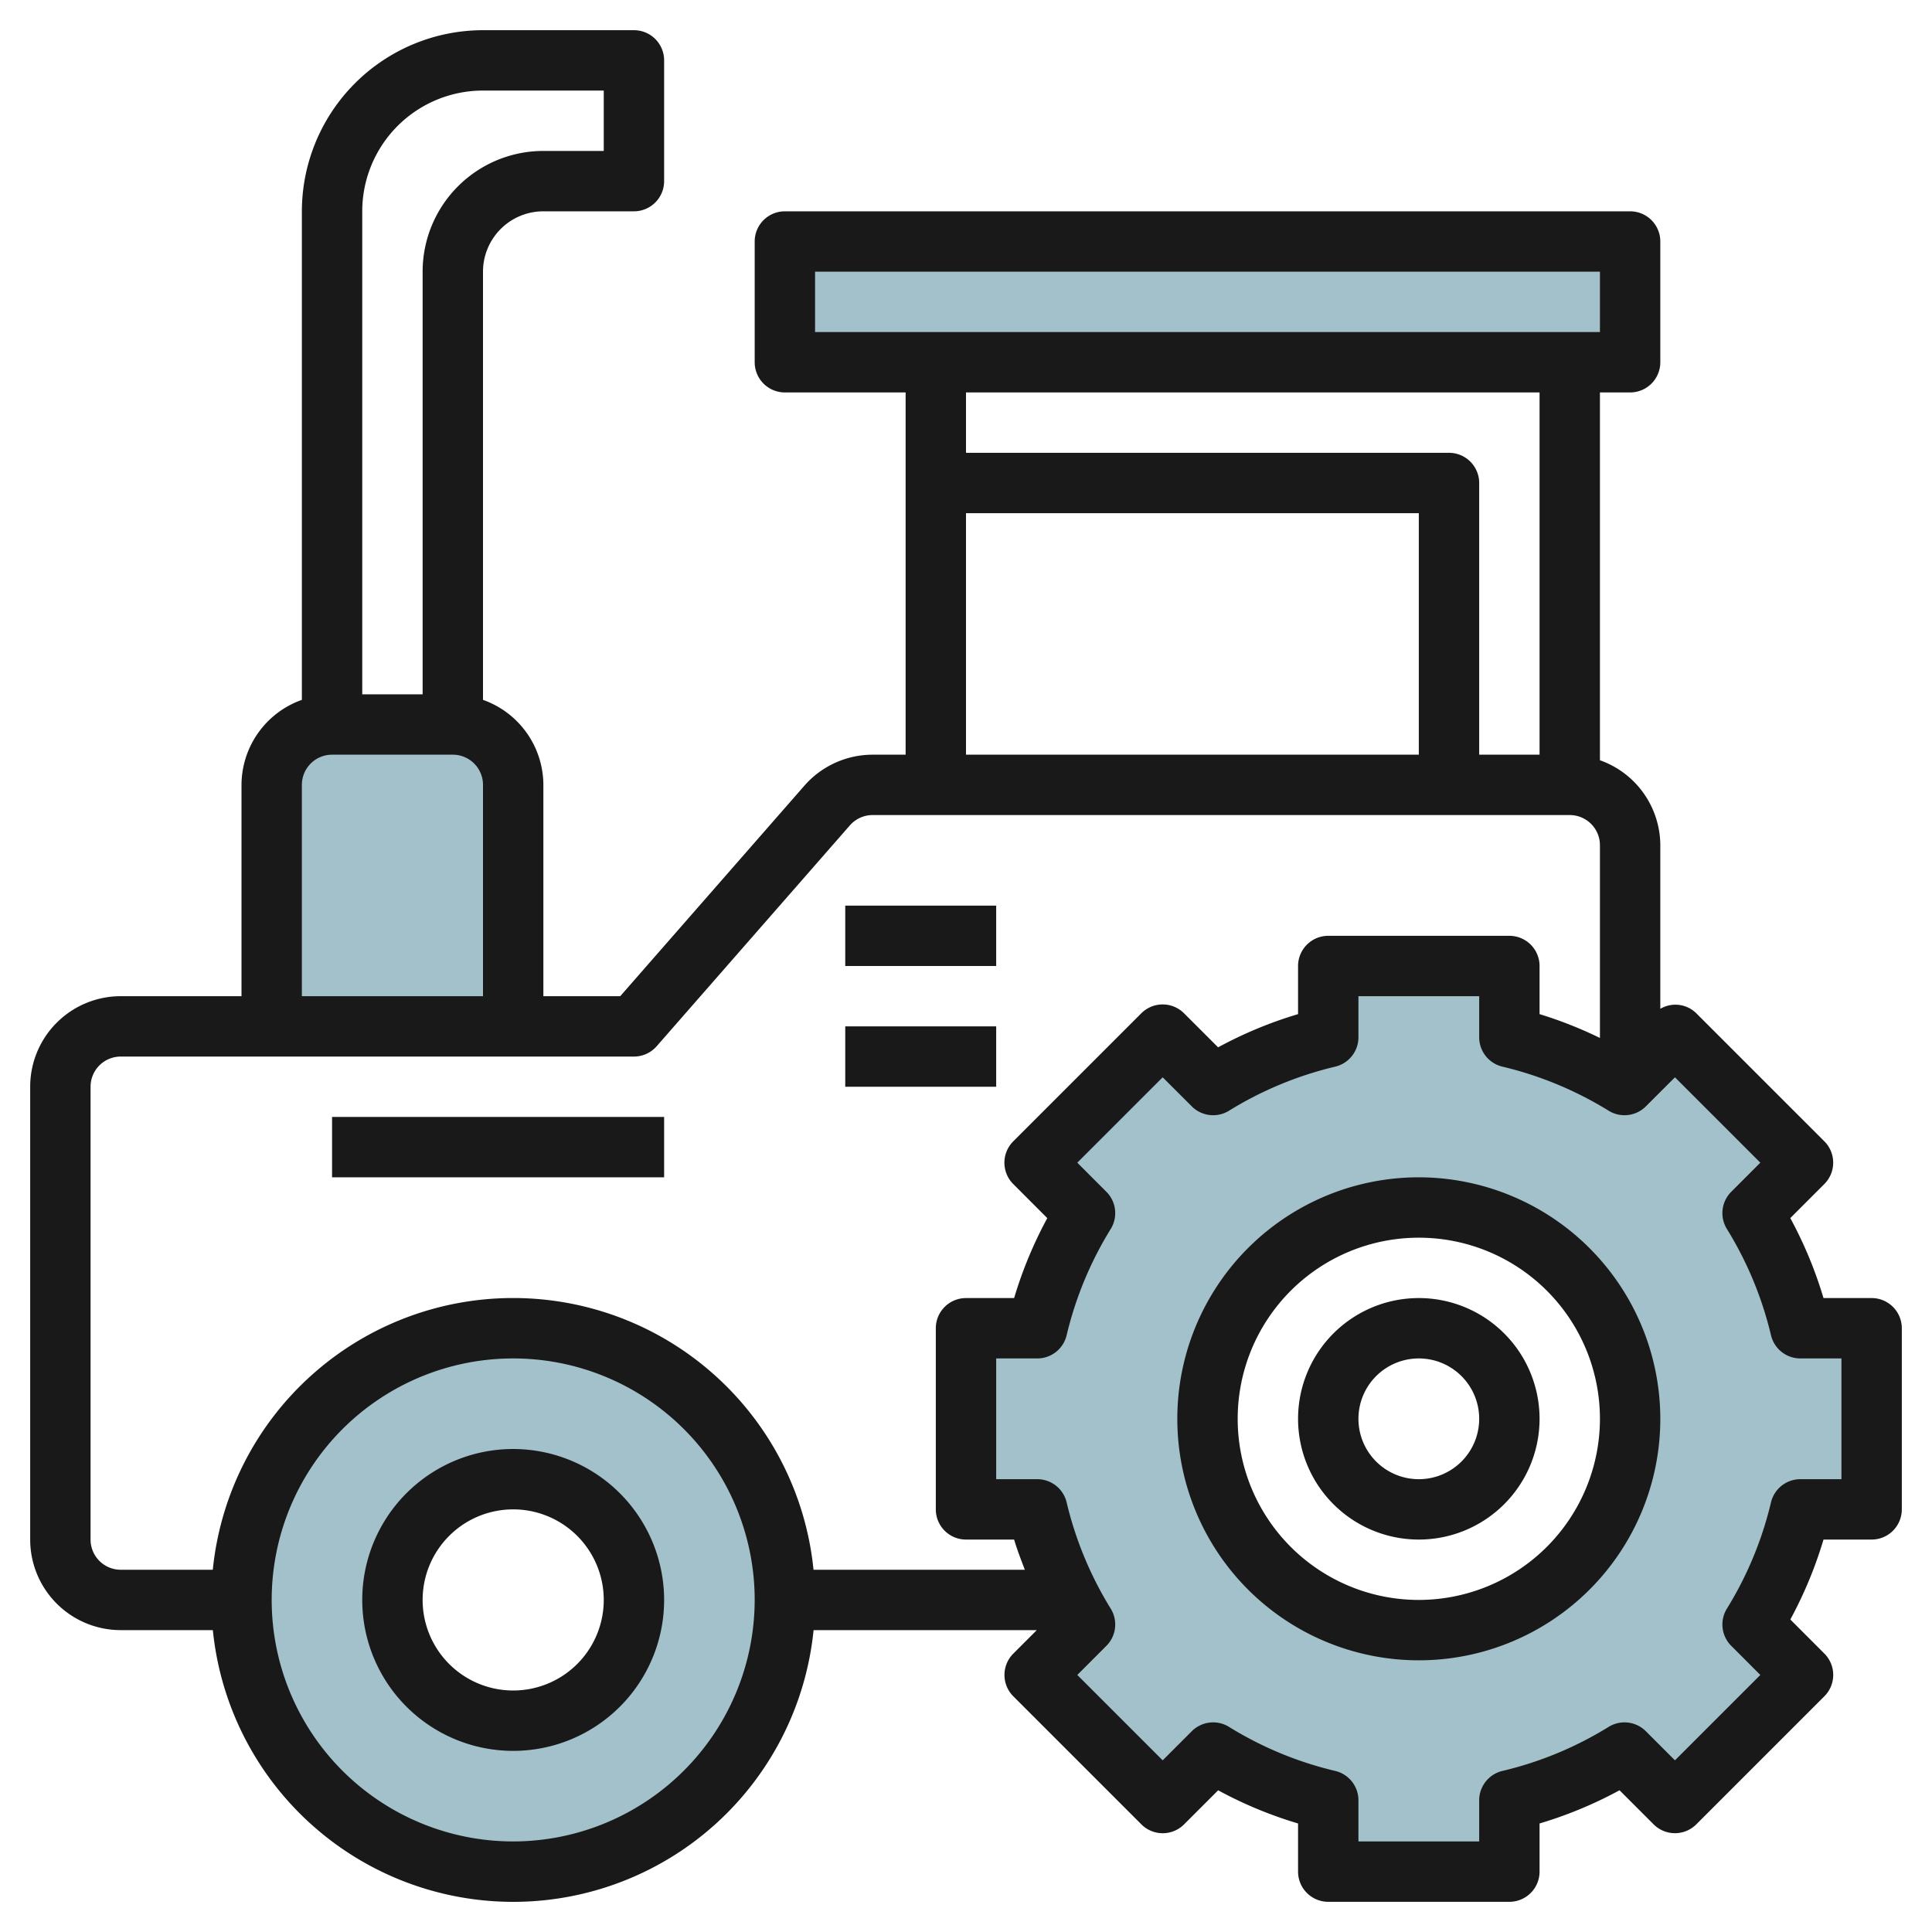
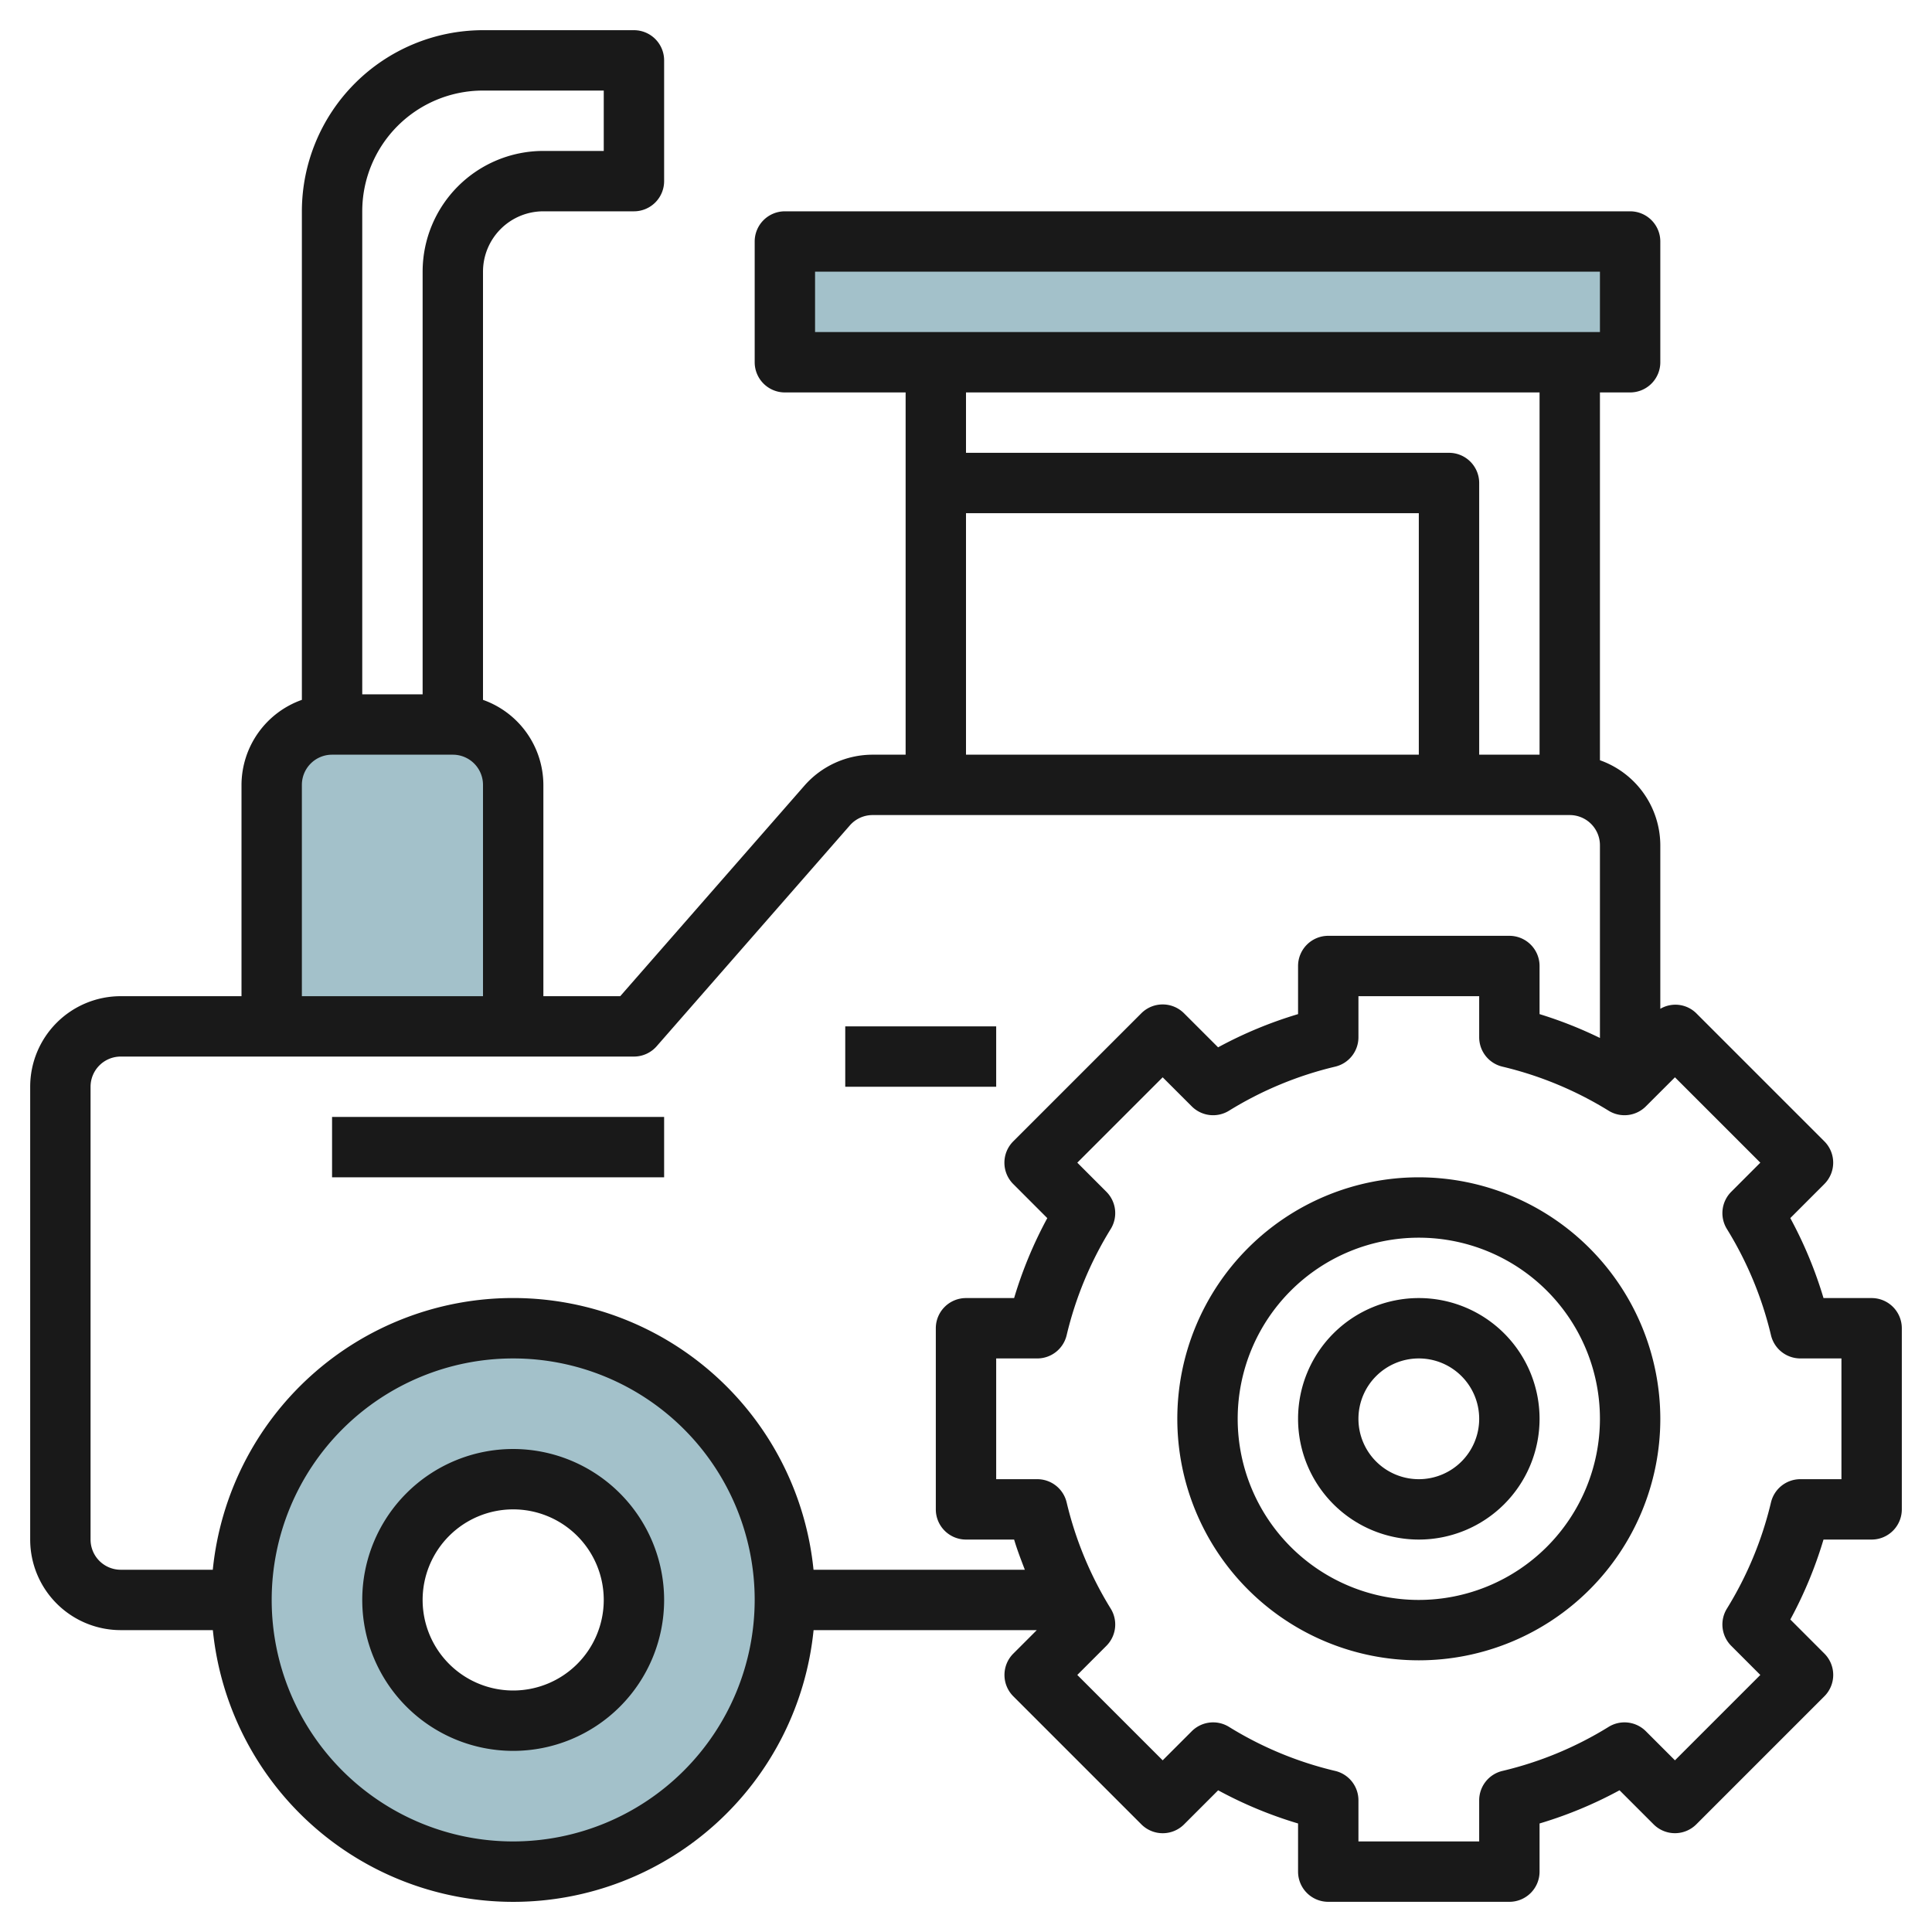
<svg xmlns="http://www.w3.org/2000/svg" id="Layer_3" height="512" viewBox="0 0 64 64" width="512" data-name="Layer 3">
-   <path d="m62 50v-6h-2.362a12.9 12.9 0 0 0 -1.582-3.814l1.672-1.671-4.243-4.243-1.672 1.672a12.883 12.883 0 0 0 -3.813-1.582v-2.362h-6v2.362a12.883 12.883 0 0 0 -3.813 1.582l-1.672-1.672-4.243 4.243 1.672 1.671a12.9 12.9 0 0 0 -1.582 3.814h-2.362v6h2.362a12.9 12.9 0 0 0 1.582 3.814l-1.672 1.671 4.243 4.243 1.671-1.672a12.9 12.9 0 0 0 3.814 1.582v2.362h6v-2.362a12.9 12.9 0 0 0 3.814-1.582l1.671 1.672 4.243-4.243-1.672-1.671a12.9 12.9 0 0 0 1.582-3.814zm-15 4a7 7 0 1 1 7-7 7 7 0 0 1 -7 7z" fill="#a3c1ca" />
  <path d="m26 8h28v4h-28z" fill="#a3c1ca" />
  <path d="m17 44a9 9 0 1 0 9 9 9 9 0 0 0 -9-9zm0 13a4 4 0 1 1 4-4 4 4 0 0 1 -4 4z" fill="#a3c1ca" />
  <path d="m9 34v-8a2 2 0 0 1 2-2h4a2 2 0 0 1 2 2v8" fill="#a3c1ca" />
  <g fill="#191919">
    <path d="m62 43h-1.594a13.862 13.862 0 0 0 -1.1-2.649l1.128-1.129a1 1 0 0 0 0-1.414l-4.243-4.243a.986.986 0 0 0 -1.191-.147v-5.418a3 3 0 0 0 -2-2.816v-12.184h1a1 1 0 0 0 1-1v-4a1 1 0 0 0 -1-1h-28a1 1 0 0 0 -1 1v4a1 1 0 0 0 1 1h4v12h-1.093a3.006 3.006 0 0 0 -2.258 1.024l-6.103 6.976h-2.546v-7a3 3 0 0 0 -2-2.816v-14.184a2 2 0 0 1 2-2h3a1 1 0 0 0 1-1v-4a1 1 0 0 0 -1-1h-5a6.006 6.006 0 0 0 -6 6v16.184a3 3 0 0 0 -2 2.816v7h-4a3 3 0 0 0 -3 3v15a3 3 0 0 0 3 3h3.051a10 10 0 0 0 19.9 0h7.394l-.778.778a1 1 0 0 0 0 1.414l4.243 4.243a1 1 0 0 0 1.414 0l1.129-1.129a13.8 13.8 0 0 0 2.647 1.099v1.595a1 1 0 0 0 1 1h6a1 1 0 0 0 1-1v-1.595a13.8 13.8 0 0 0 2.649-1.1l1.129 1.129a1 1 0 0 0 1.414 0l4.243-4.243a1 1 0 0 0 0-1.414l-1.128-1.129a13.862 13.862 0 0 0 1.099-2.648h1.594a1 1 0 0 0 1-1v-6a1 1 0 0 0 -1-1zm-35-34h26v2h-26zm24 4v12h-2v-9a1 1 0 0 0 -1-1h-16v-2zm-19 4h15v8h-15zm-16-14h4v2h-2a4 4 0 0 0 -4 4v14h-2v-16a4 4 0 0 1 4-4zm-6 23a1 1 0 0 1 1-1h4a1 1 0 0 1 1 1v7h-6zm-7 25v-15a1 1 0 0 1 1-1h17a1 1 0 0 0 .753-.342l6.4-7.316a1 1 0 0 1 .754-.342h23.093a1 1 0 0 1 1 1v6.384a13.785 13.785 0 0 0 -2-.79v-1.594a1 1 0 0 0 -1-1h-6a1 1 0 0 0 -1 1v1.594a13.862 13.862 0 0 0 -2.649 1.1l-1.129-1.128a1 1 0 0 0 -1.414 0l-4.243 4.243a1 1 0 0 0 0 1.414l1.128 1.129a13.862 13.862 0 0 0 -1.099 2.648h-1.594a1 1 0 0 0 -1 1v6a1 1 0 0 0 1 1h1.594c.1.339.229.67.355 1h-7a10 10 0 0 0 -19.9 0h-3.049a1 1 0 0 1 -1-1zm14 10a8 8 0 1 1 8-8 8.009 8.009 0 0 1 -8 8zm44-12h-1.361a1 1 0 0 0 -.973.77 11.954 11.954 0 0 1 -1.46 3.518 1 1 0 0 0 .144 1.233l.963.964-2.828 2.828-.964-.964a1 1 0 0 0 -1.233-.144 11.877 11.877 0 0 1 -3.517 1.459 1 1 0 0 0 -.771.974v1.362h-4v-1.362a1 1 0 0 0 -.771-.974 11.877 11.877 0 0 1 -3.517-1.459 1 1 0 0 0 -1.233.144l-.964.964-2.828-2.828.963-.964a1 1 0 0 0 .144-1.233 11.954 11.954 0 0 1 -1.46-3.518 1 1 0 0 0 -.973-.77h-1.361v-4h1.361a1 1 0 0 0 .973-.77 11.954 11.954 0 0 1 1.46-3.518 1 1 0 0 0 -.144-1.233l-.963-.964 2.828-2.828.964.963a1 1 0 0 0 1.233.144 11.954 11.954 0 0 1 3.518-1.46 1 1 0 0 0 .77-.973v-1.361h4v1.361a1 1 0 0 0 .77.973 11.954 11.954 0 0 1 3.518 1.46 1 1 0 0 0 1.233-.144l.964-.963 2.828 2.828-.963.964a1 1 0 0 0 -.144 1.233 11.954 11.954 0 0 1 1.46 3.518 1 1 0 0 0 .973.77h1.361z" />
    <path d="m47 39a8 8 0 1 0 8 8 8.009 8.009 0 0 0 -8-8zm0 14a6 6 0 1 1 6-6 6.006 6.006 0 0 1 -6 6z" />
    <path d="m47 43a4 4 0 1 0 4 4 4 4 0 0 0 -4-4zm0 6a2 2 0 1 1 2-2 2 2 0 0 1 -2 2z" />
    <path d="m11 37h11v2h-11z" />
-     <path d="m28 30h5v2h-5z" />
    <path d="m28 34h5v2h-5z" />
    <path d="m17 48a5 5 0 1 0 5 5 5.006 5.006 0 0 0 -5-5zm0 8a3 3 0 1 1 3-3 3 3 0 0 1 -3 3z" />
  </g>
</svg>